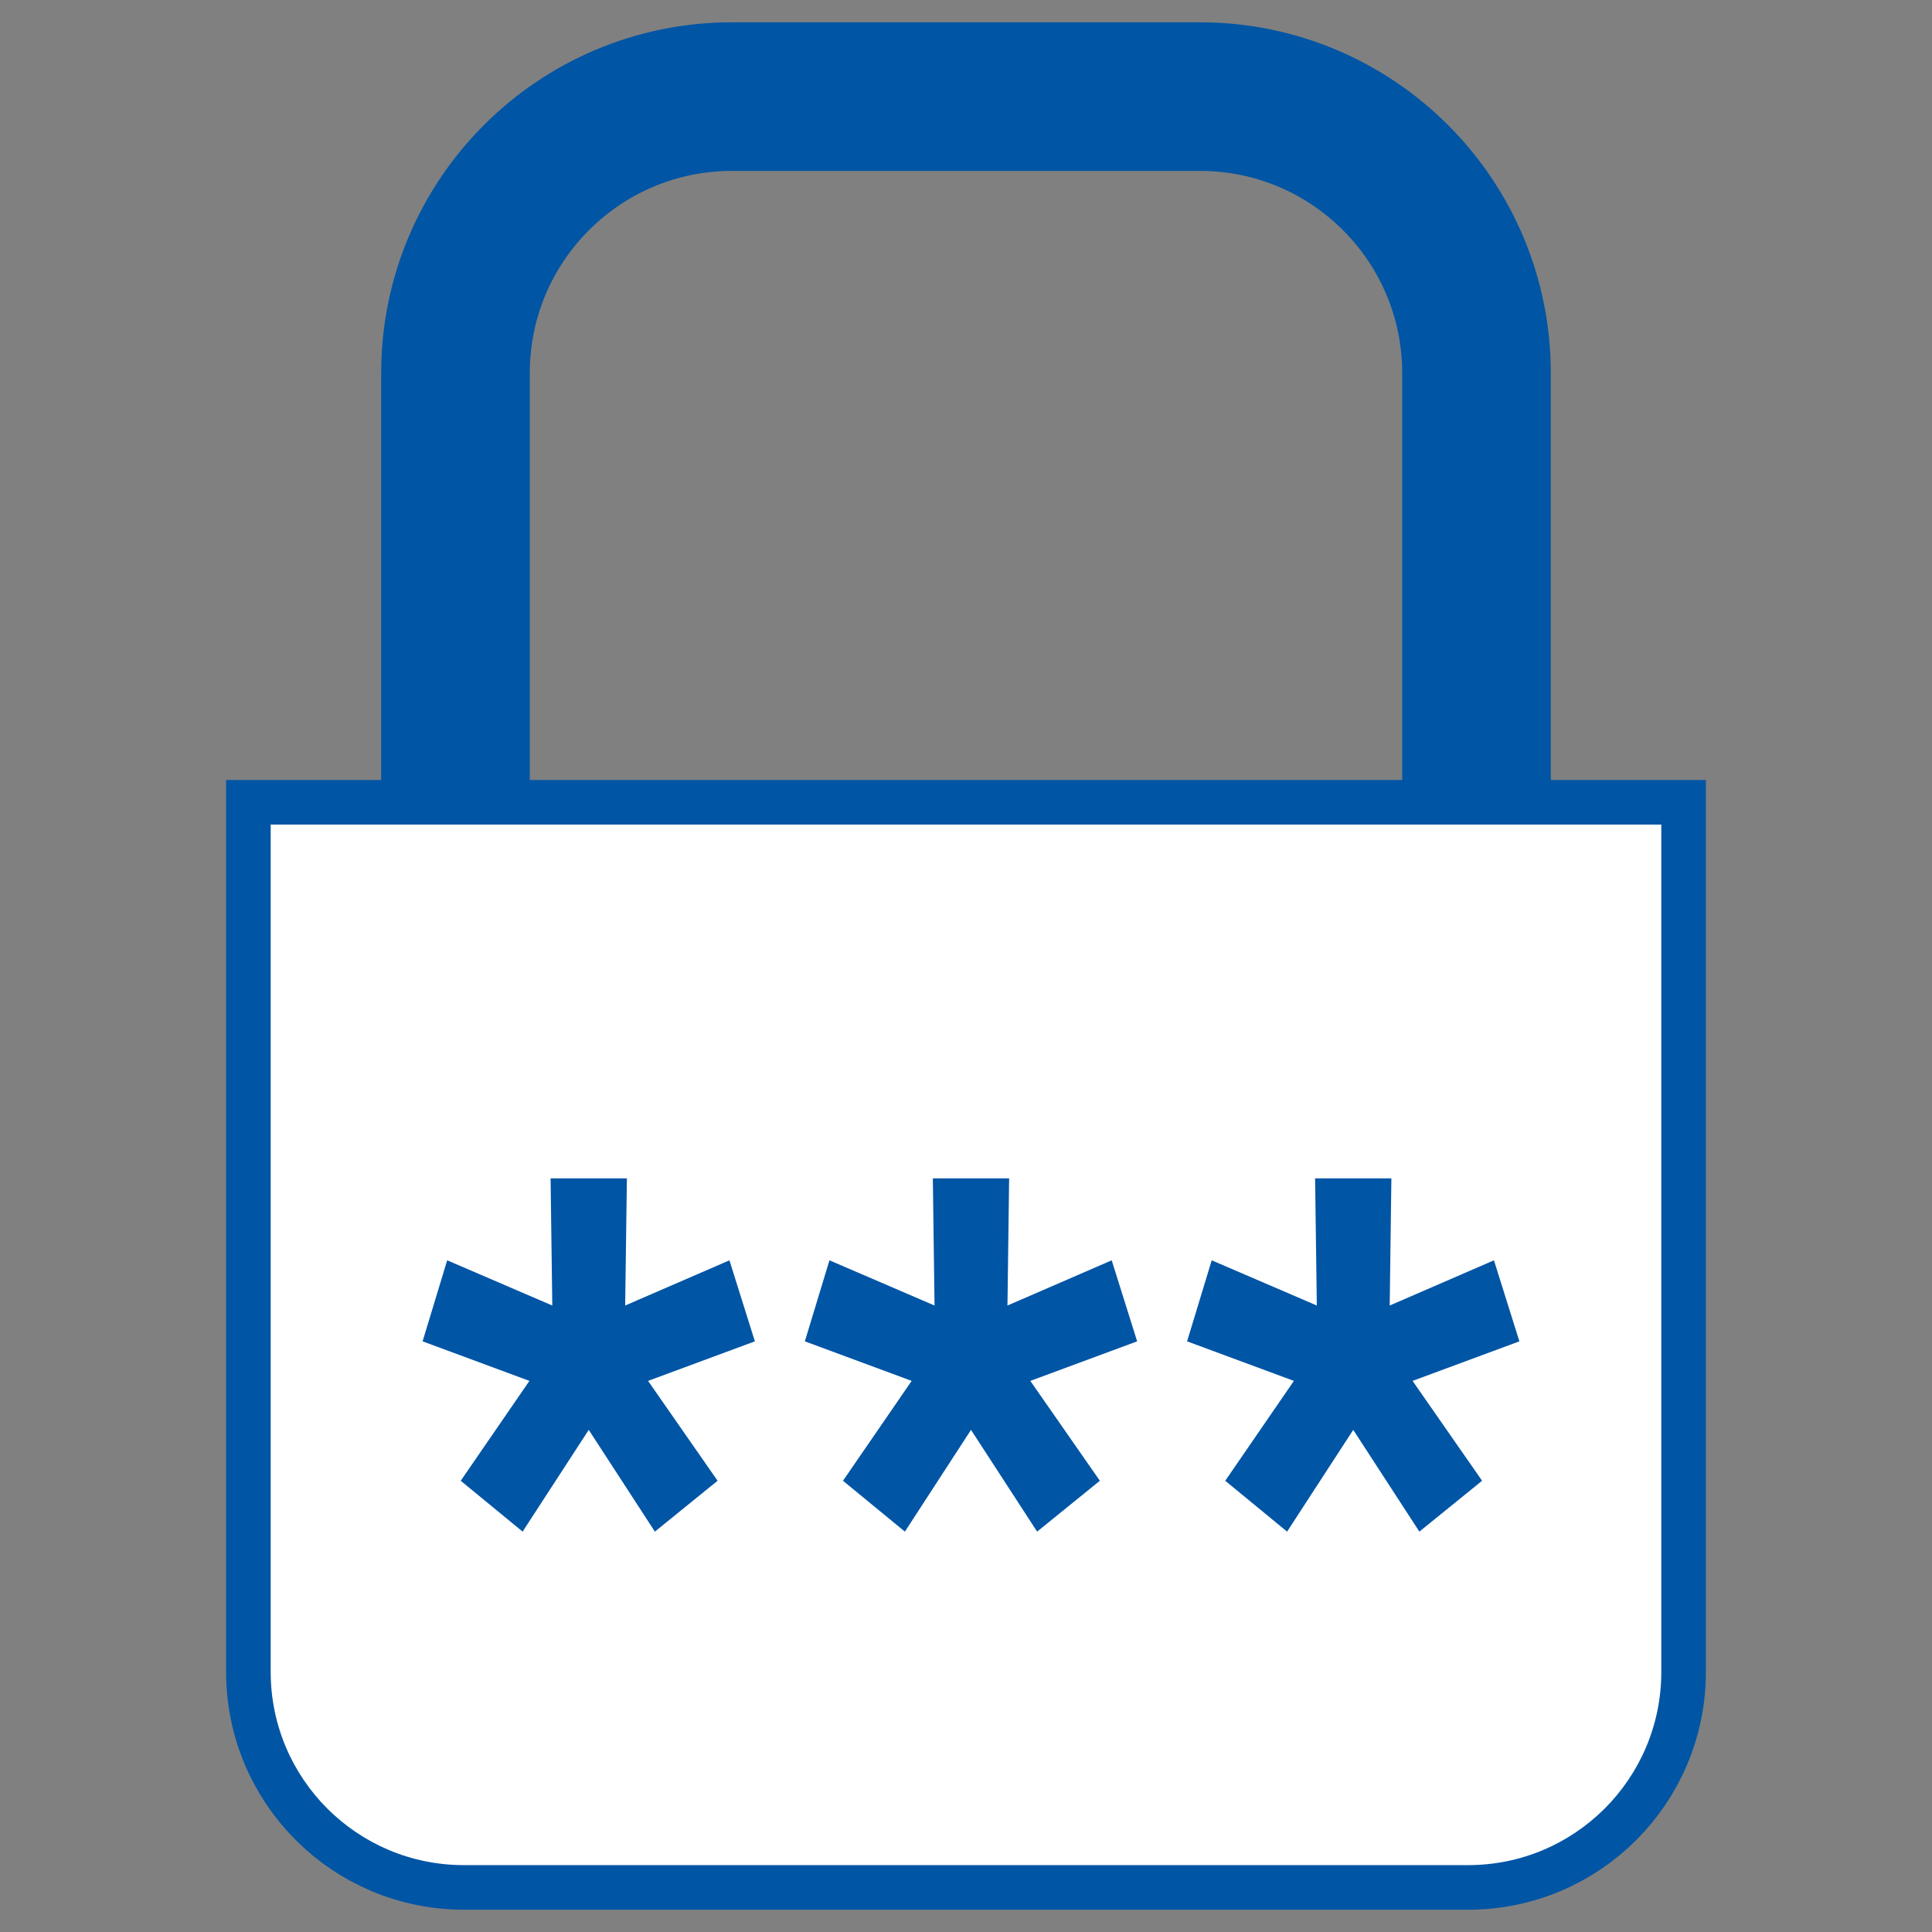
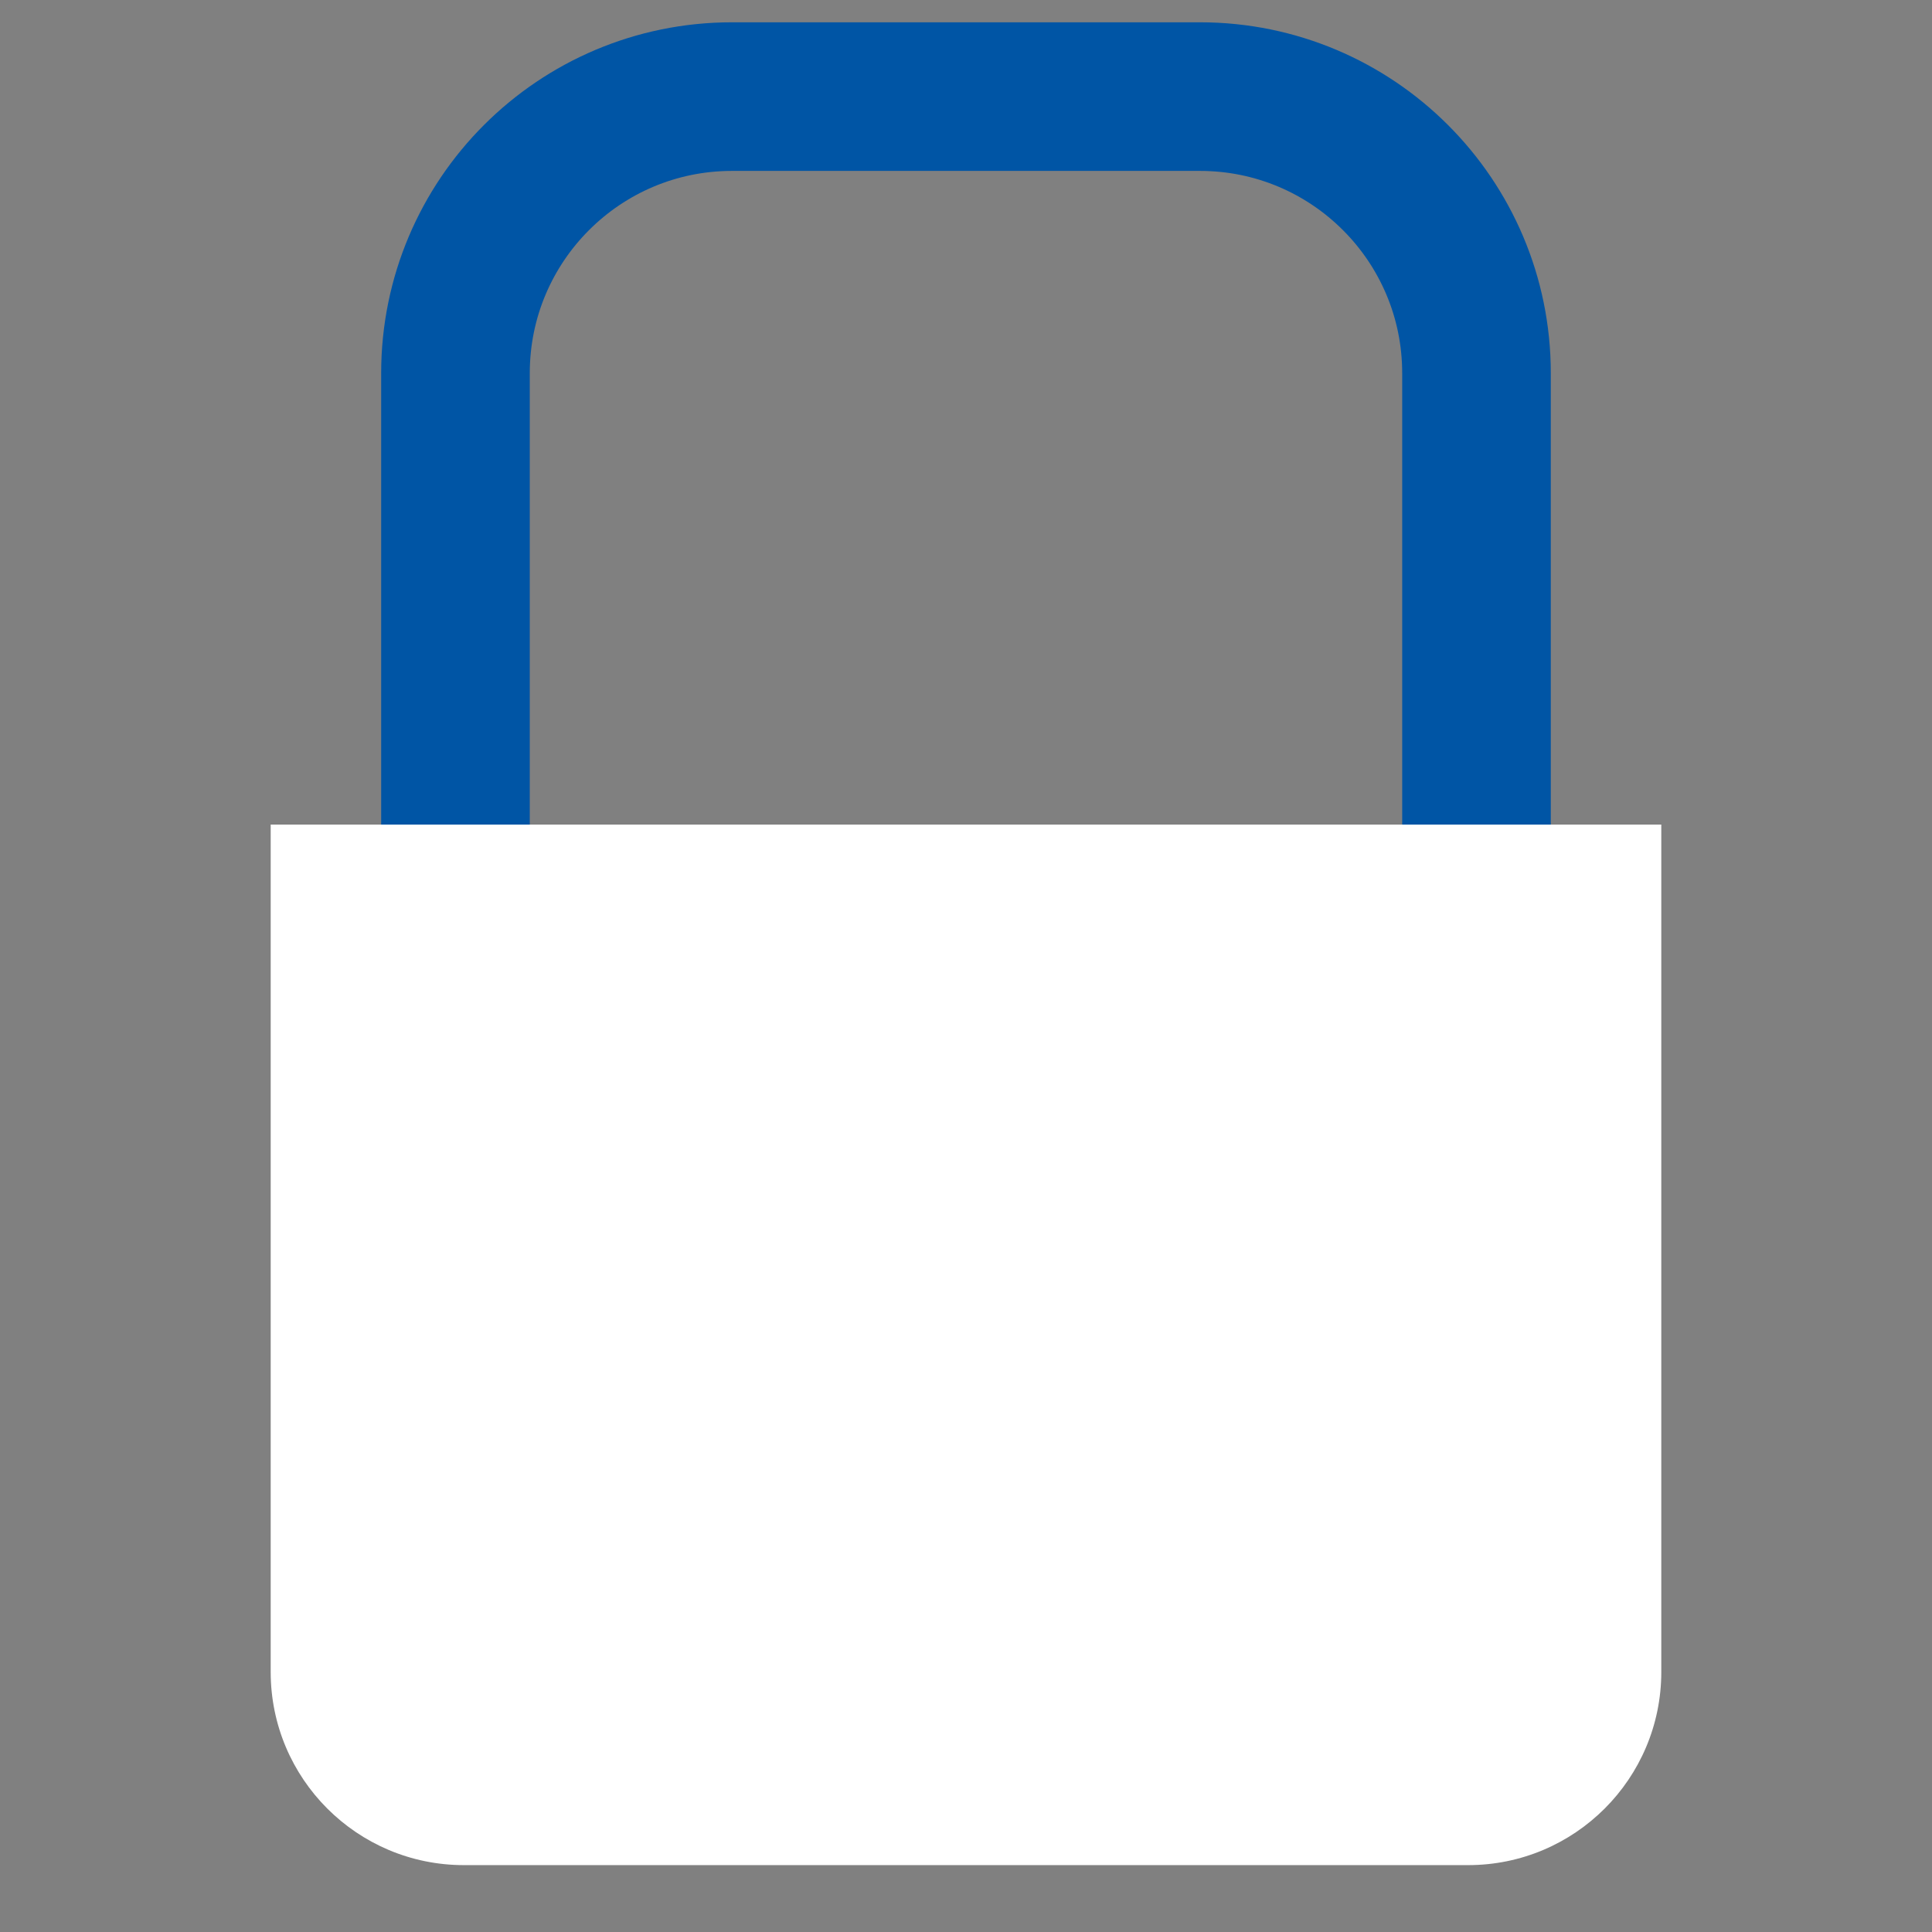
<svg xmlns="http://www.w3.org/2000/svg" version="1.1" x="0px" y="0px" width="130px" height="130px" viewBox="-15.214 -1.5 130 130" enable-background="new -15.214 -1.5 130 130" xml:space="preserve">
  <rect x="-15.214" y="-1.5" width="130" height="130" fill="#808080" stroke="none" />
  <defs>
</defs>
  <path fill="none" stroke="#0055A5" stroke-width="10" stroke-miterlimit="10" d="M15.434,54.36V23.607  C15.434,13.331,23.764,5,34.042,5h31.485c10.278,0,18.609,8.331,18.609,18.607V54.36" />
  <g>
-     <path fill="none" stroke="#0055A5" stroke-width="6" stroke-miterlimit="10" d="M96.571,111c0,7.179-5.82,13-12.999,13H15.999   C8.819,124,3,118.179,3,111V53.984h93.571V111z" />
    <path fill="#FFFFFF" d="M96.571,111c0,7.179-5.82,13-12.999,13H15.999C8.819,124,3,118.179,3,111V53.984h93.571V111z" />
  </g>
-   <path fill="#0055A5" d="M40.598,83.304l7.071,3.042l-0.114-8.556h5.133l-0.112,8.556l7.014-3.042l1.712,5.452l-7.188,2.661  l4.679,6.72l-4.222,3.422l-4.448-6.846l-4.449,6.846l-4.165-3.422l4.621-6.72l-7.187-2.661L40.598,83.304z" />
-   <path fill="#0055A5" d="M66.319,83.304l7.073,3.042l-0.116-8.556h5.133l-0.113,8.556l7.015-3.042l1.711,5.452l-7.187,2.661  l4.678,6.72l-4.221,3.422l-4.449-6.846l-4.451,6.846l-4.162-3.422l4.62-6.72l-7.187-2.661L66.319,83.304z" />
-   <path fill="#0055A5" d="M14.876,83.304l7.073,3.042l-0.115-8.556h5.134l-0.115,8.556l7.015-3.042l1.712,5.452l-7.187,2.661  l4.678,6.72l-4.22,3.422l-4.45-6.846l-4.449,6.846l-4.164-3.422l4.621-6.72l-7.187-2.661L14.876,83.304z" />
</svg>